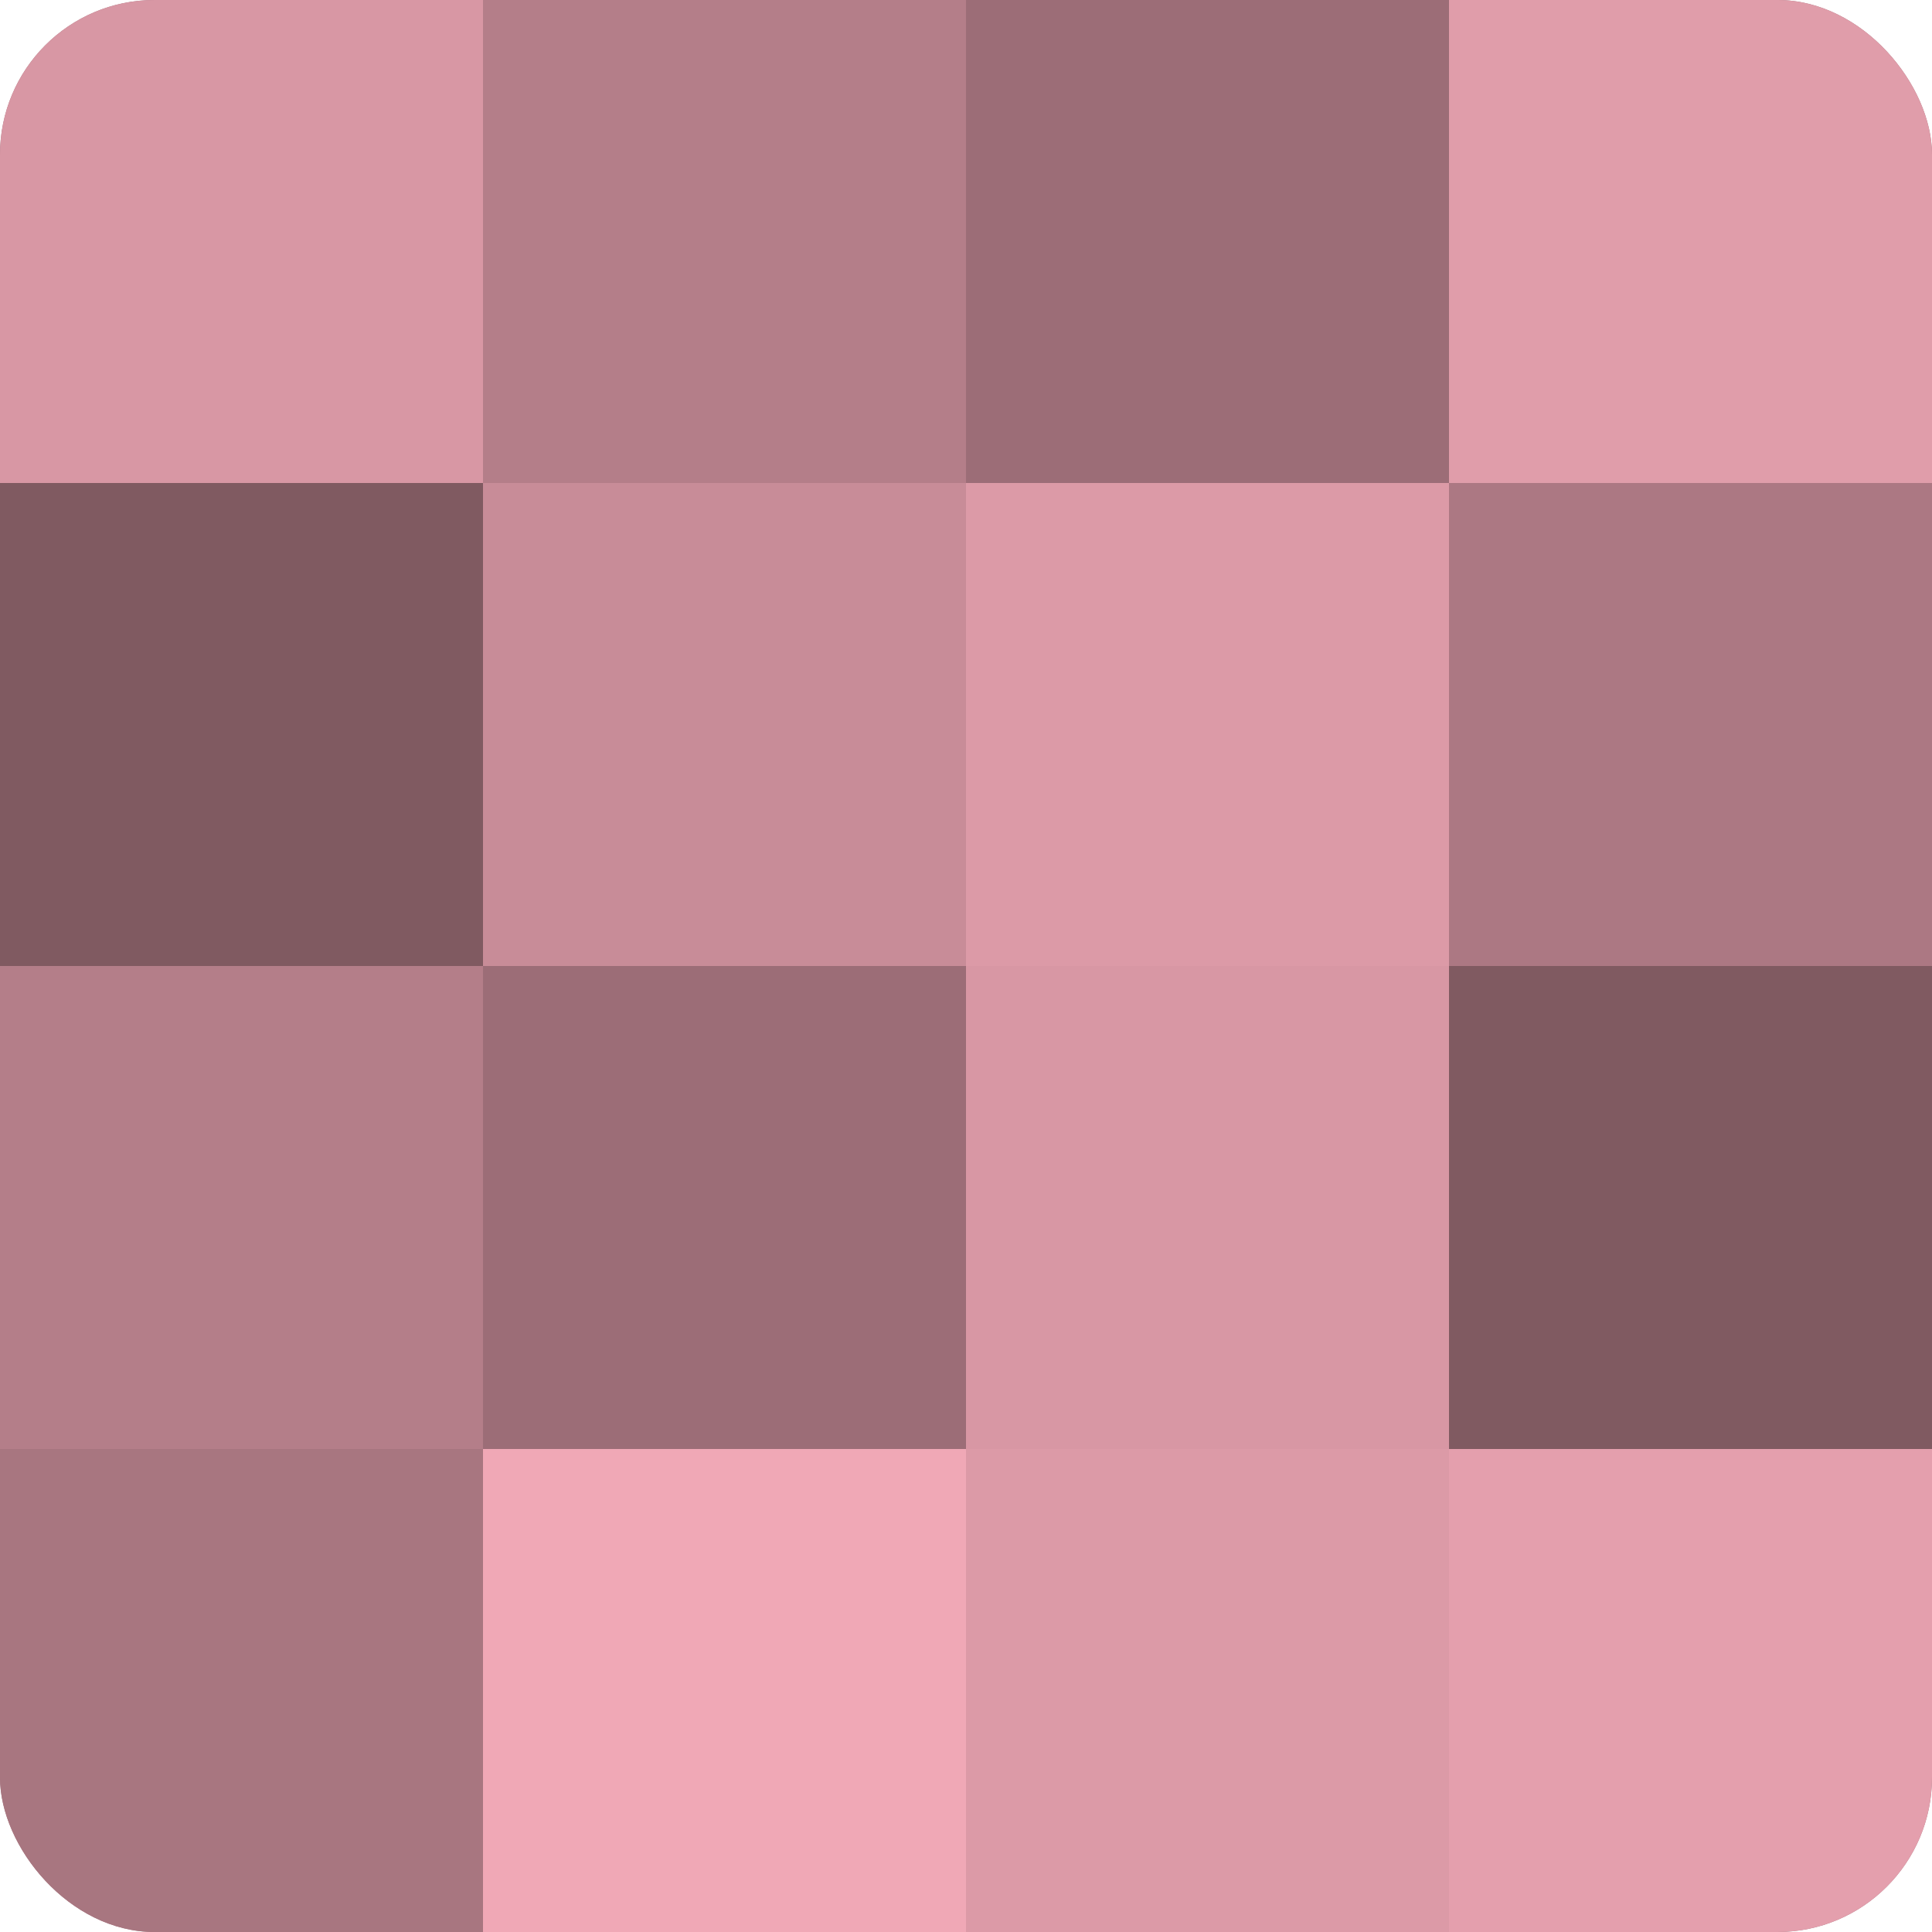
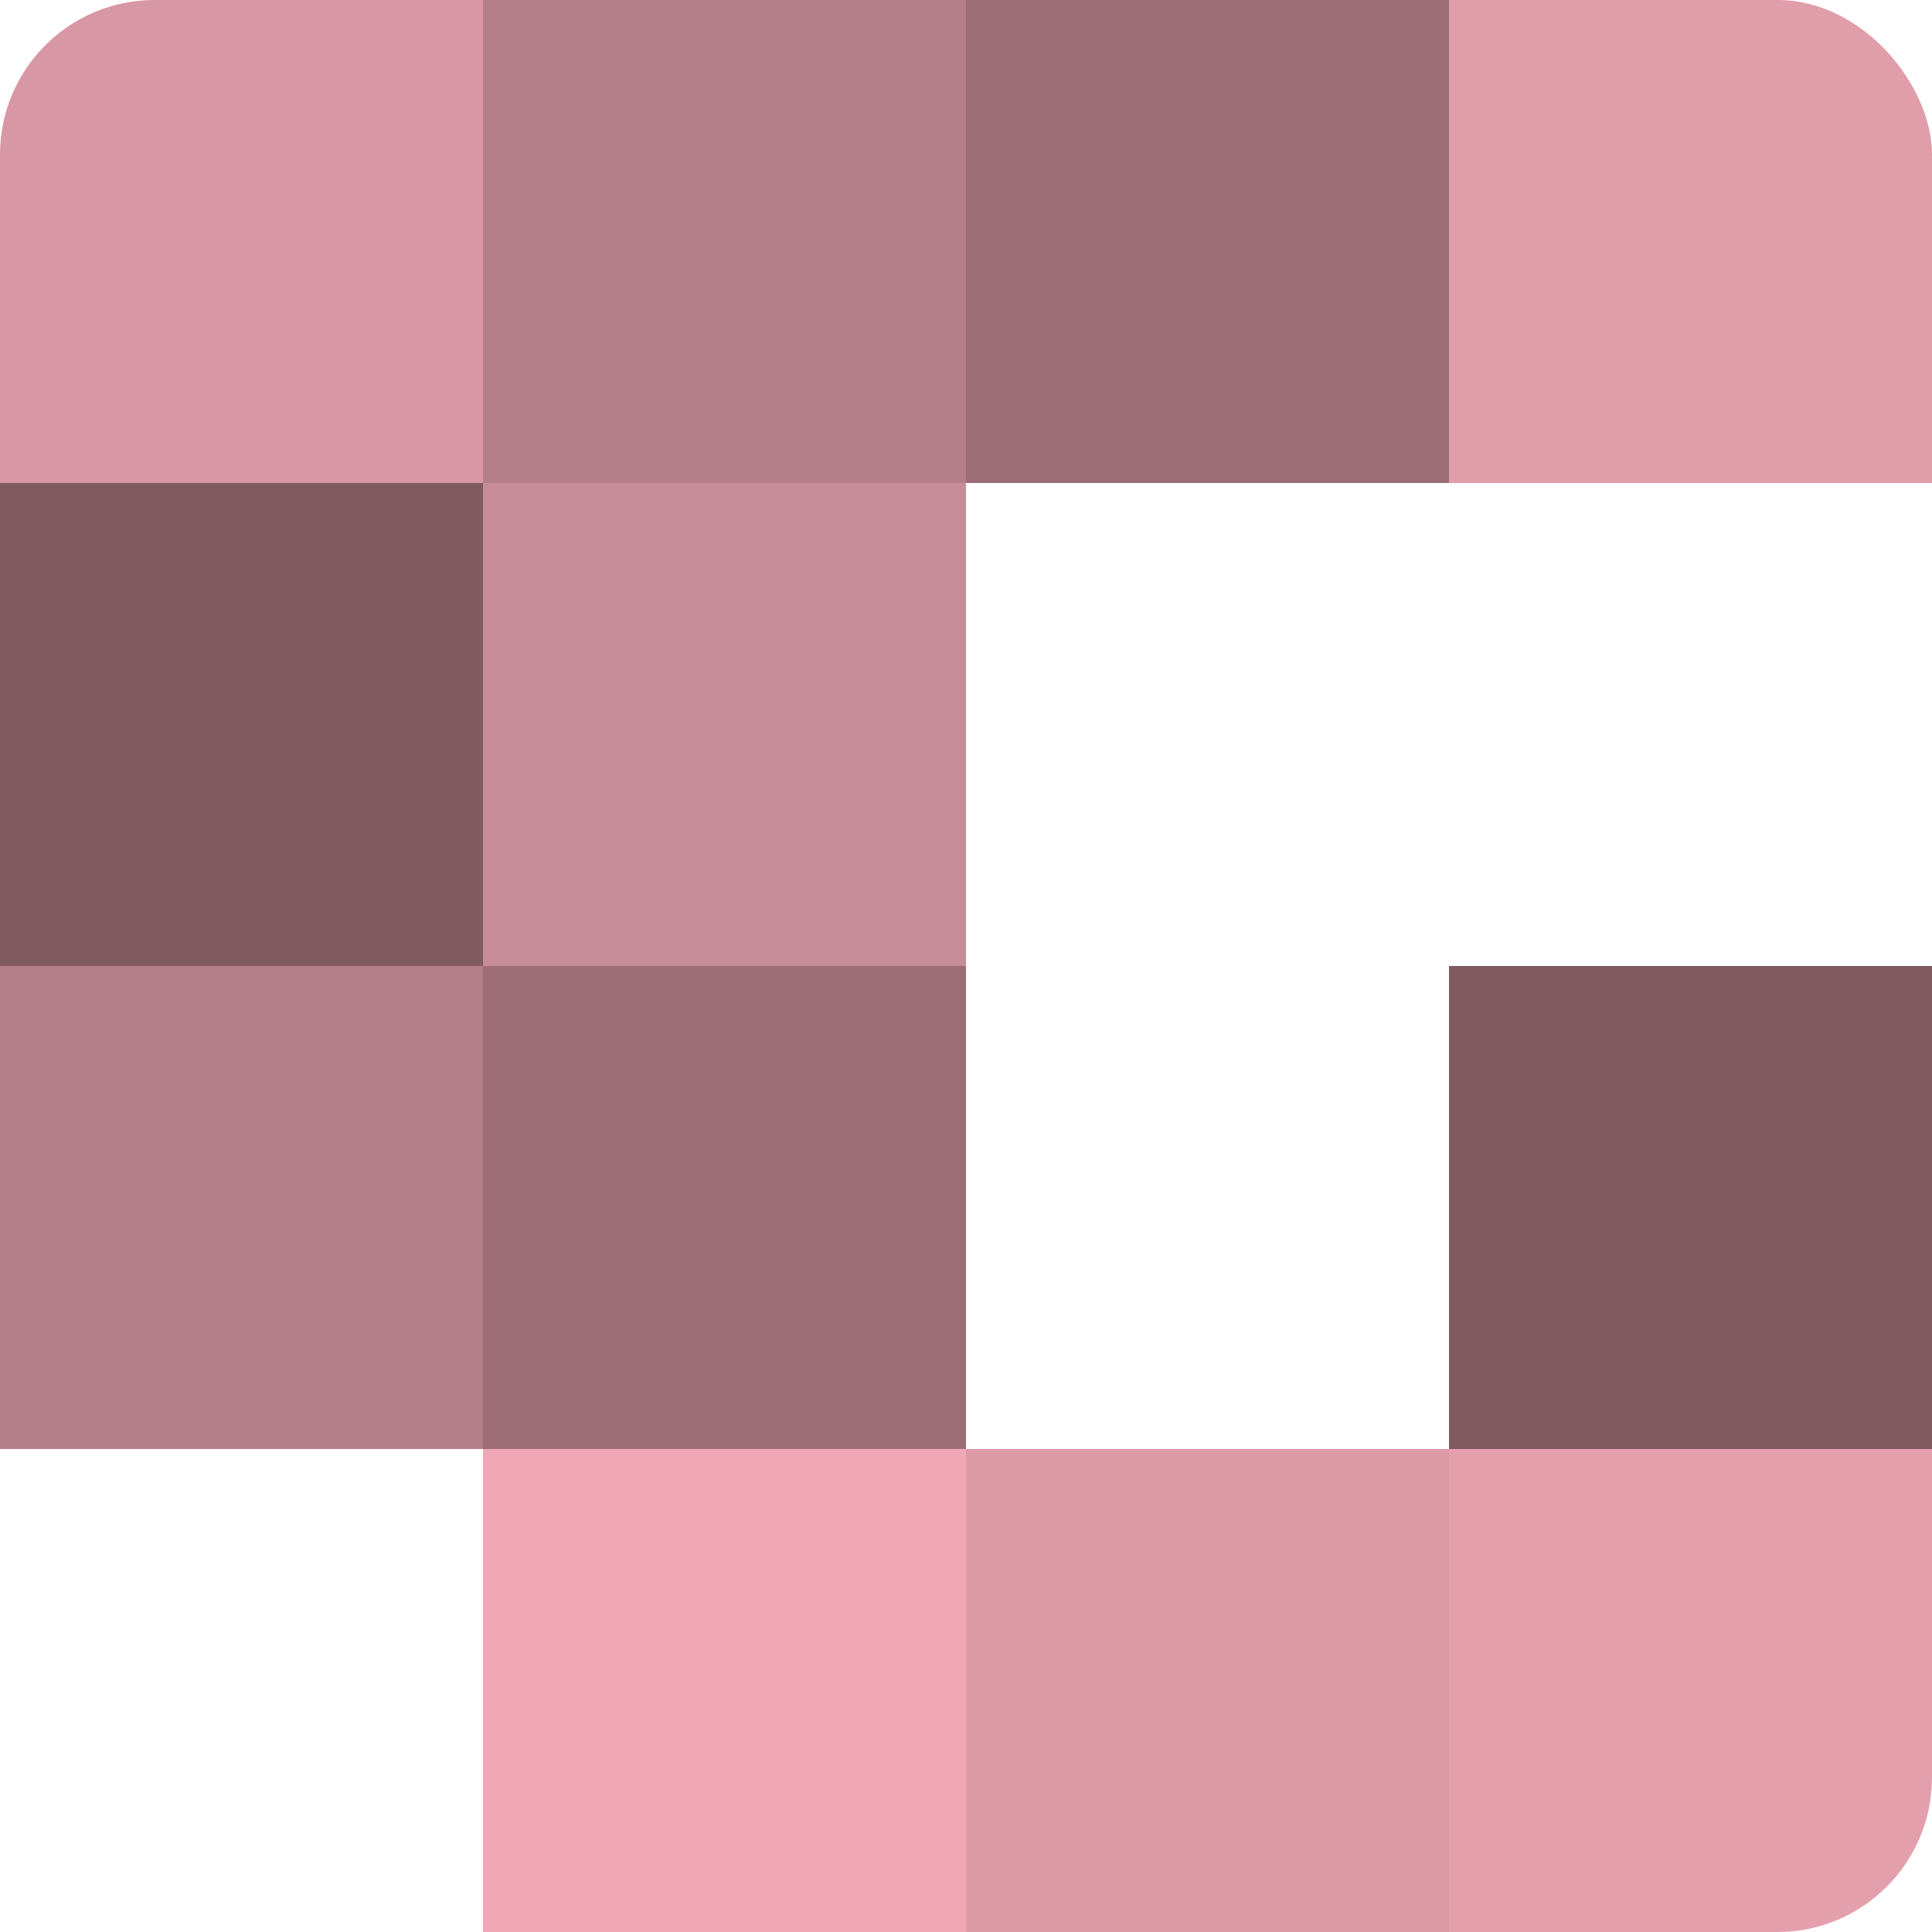
<svg xmlns="http://www.w3.org/2000/svg" width="60" height="60" viewBox="0 0 100 100" preserveAspectRatio="xMidYMid meet">
  <defs>
    <clipPath id="c" width="100" height="100">
      <rect width="100" height="100" rx="8" ry="8" />
    </clipPath>
  </defs>
  <g clip-path="url(#c)">
-     <rect width="100" height="100" fill="#a0707a" />
    <rect width="25" height="25" fill="#d897a4" />
    <rect y="25" width="25" height="25" fill="#805a61" />
    <rect y="50" width="25" height="25" fill="#b47e89" />
-     <rect y="75" width="25" height="25" fill="#a87680" />
    <rect x="25" width="25" height="25" fill="#b47e89" />
    <rect x="25" y="25" width="25" height="25" fill="#c88c98" />
    <rect x="25" y="50" width="25" height="25" fill="#9c6d77" />
    <rect x="25" y="75" width="25" height="25" fill="#f0a8b6" />
    <rect x="50" width="25" height="25" fill="#9c6d77" />
-     <rect x="50" y="25" width="25" height="25" fill="#dc9aa7" />
-     <rect x="50" y="50" width="25" height="25" fill="#d897a4" />
    <rect x="50" y="75" width="25" height="25" fill="#dc9aa7" />
    <rect x="75" width="25" height="25" fill="#e09daa" />
-     <rect x="75" y="25" width="25" height="25" fill="#ac7883" />
    <rect x="75" y="50" width="25" height="25" fill="#805a61" />
    <rect x="75" y="75" width="25" height="25" fill="#e49fad" />
  </g>
</svg>